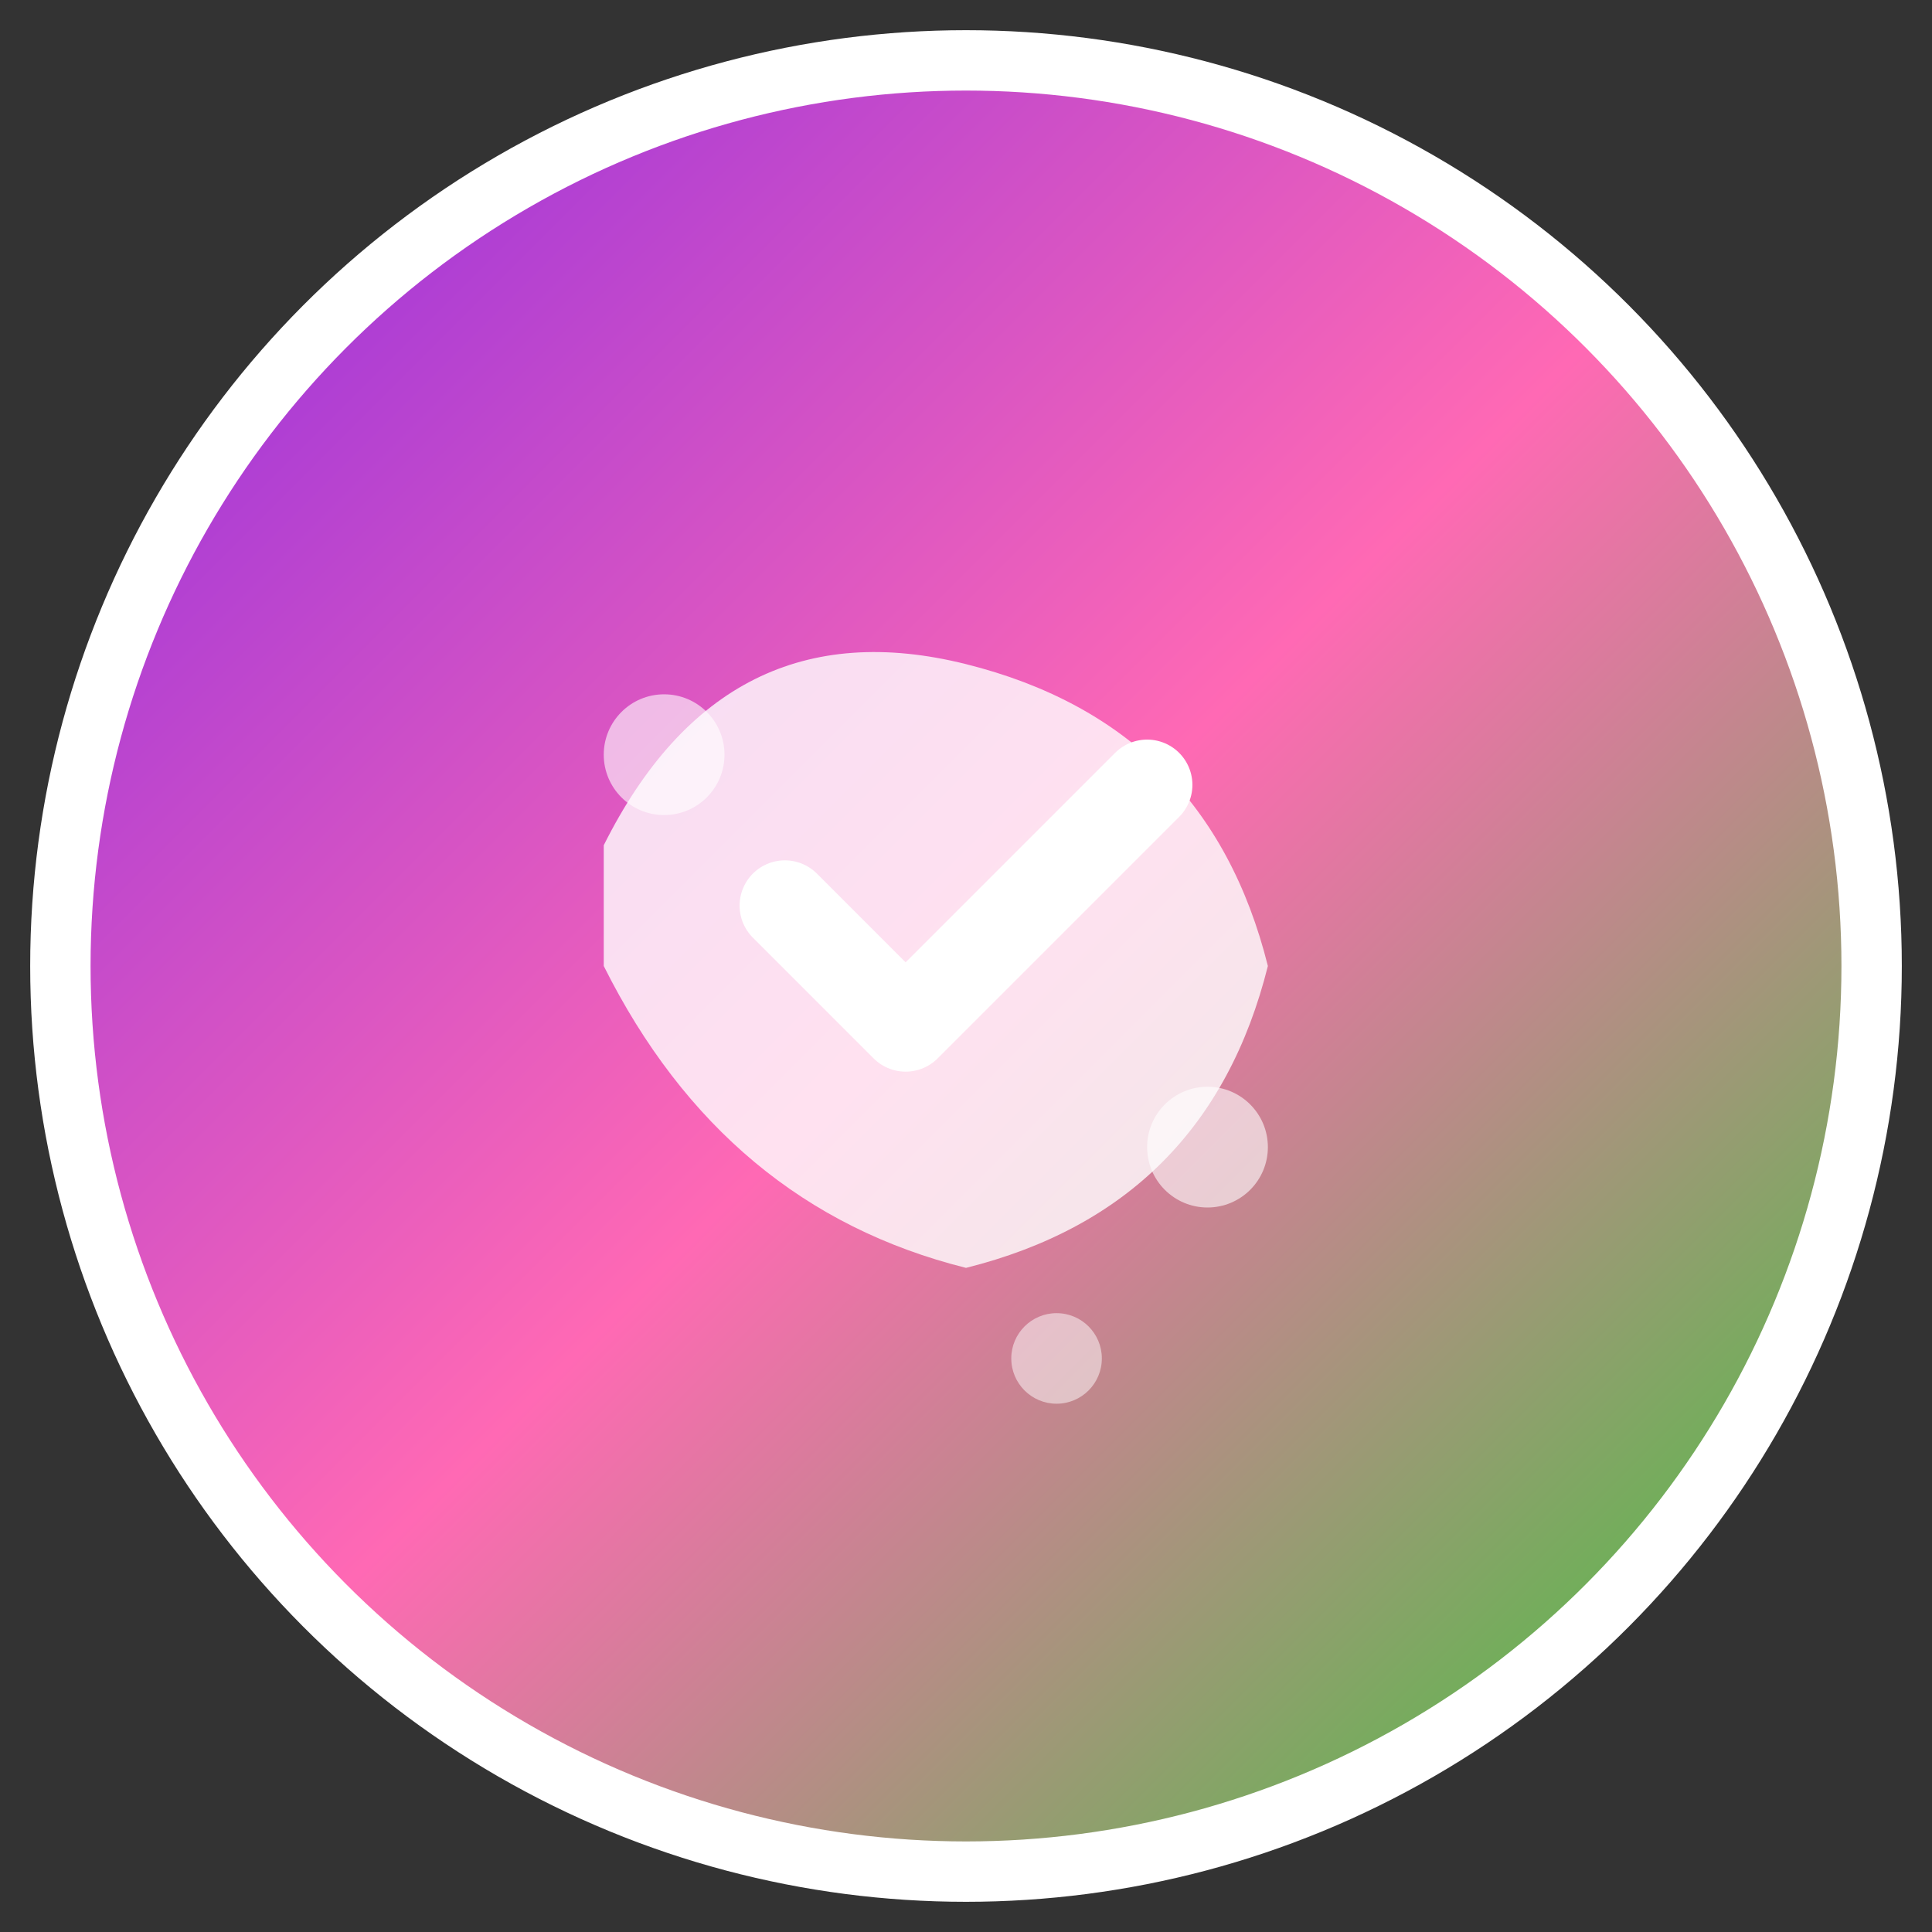
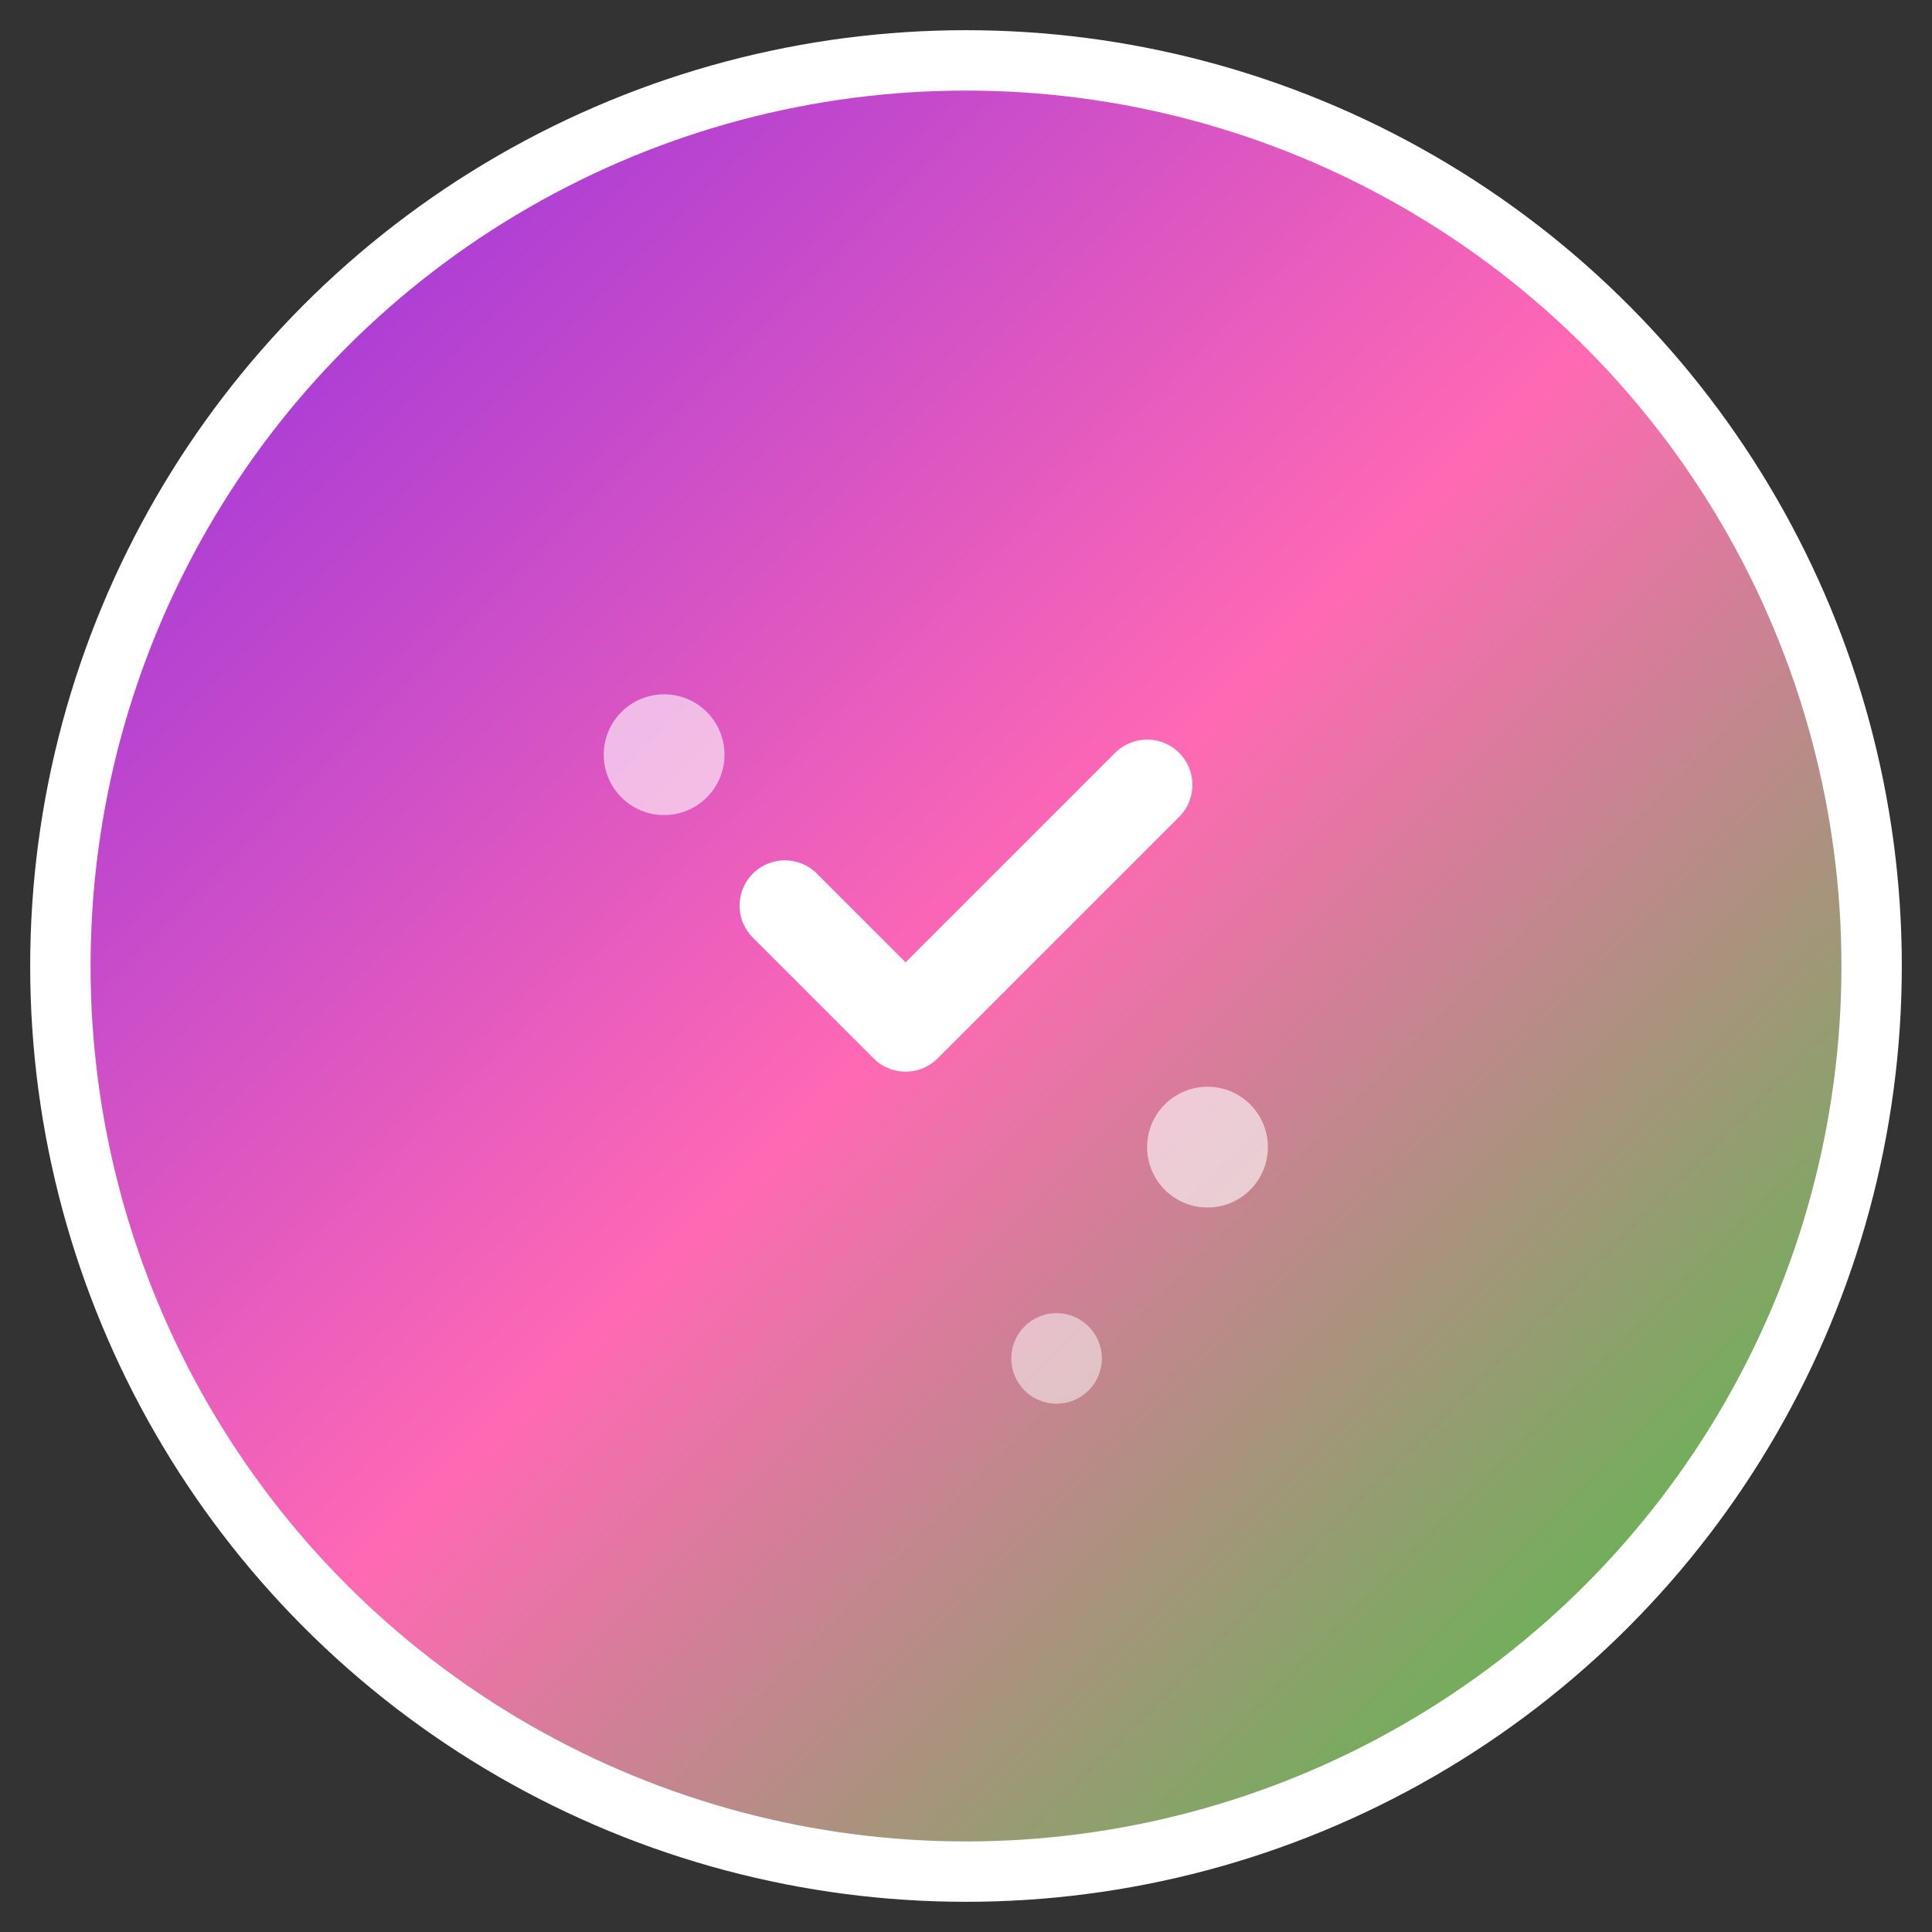
<svg xmlns="http://www.w3.org/2000/svg" viewBox="0 0 64 64" width="64" height="64">
  <rect x="0" y="0" width="64" height="64" fill="#333333" stroke="none" />
  <defs>
    <linearGradient id="bgGradient" x1="0%" y1="0%" x2="100%" y2="100%">
      <stop offset="0%" style="stop-color: #8a2be2; stop-opacity: 1" />
      <stop offset="50%" style="stop-color: #ff69b4; stop-opacity: 1" />
      <stop offset="100%" style="stop-color: #32cd32; stop-opacity: 1" />
    </linearGradient>
  </defs>
  <circle cx="32" cy="32" r="30" fill="url(#bgGradient)" stroke="#ffffff" stroke-width="2" />
  <g fill="#ffffff">
-     <path d="M20 28 Q24 20 32 22 Q40 24 42 32 Q40 40 32 42 Q24 40 20 32 Z" opacity="0.8" />
    <path d="M26 30 L30 34 L38 26" stroke="#ffffff" stroke-width="3" fill="none" stroke-linecap="round" stroke-linejoin="round" />
    <circle cx="22" cy="25" r="2" opacity="0.6" />
    <circle cx="40" cy="38" r="2" opacity="0.6" />
    <circle cx="35" cy="45" r="1.5" opacity="0.5" />
  </g>
</svg>